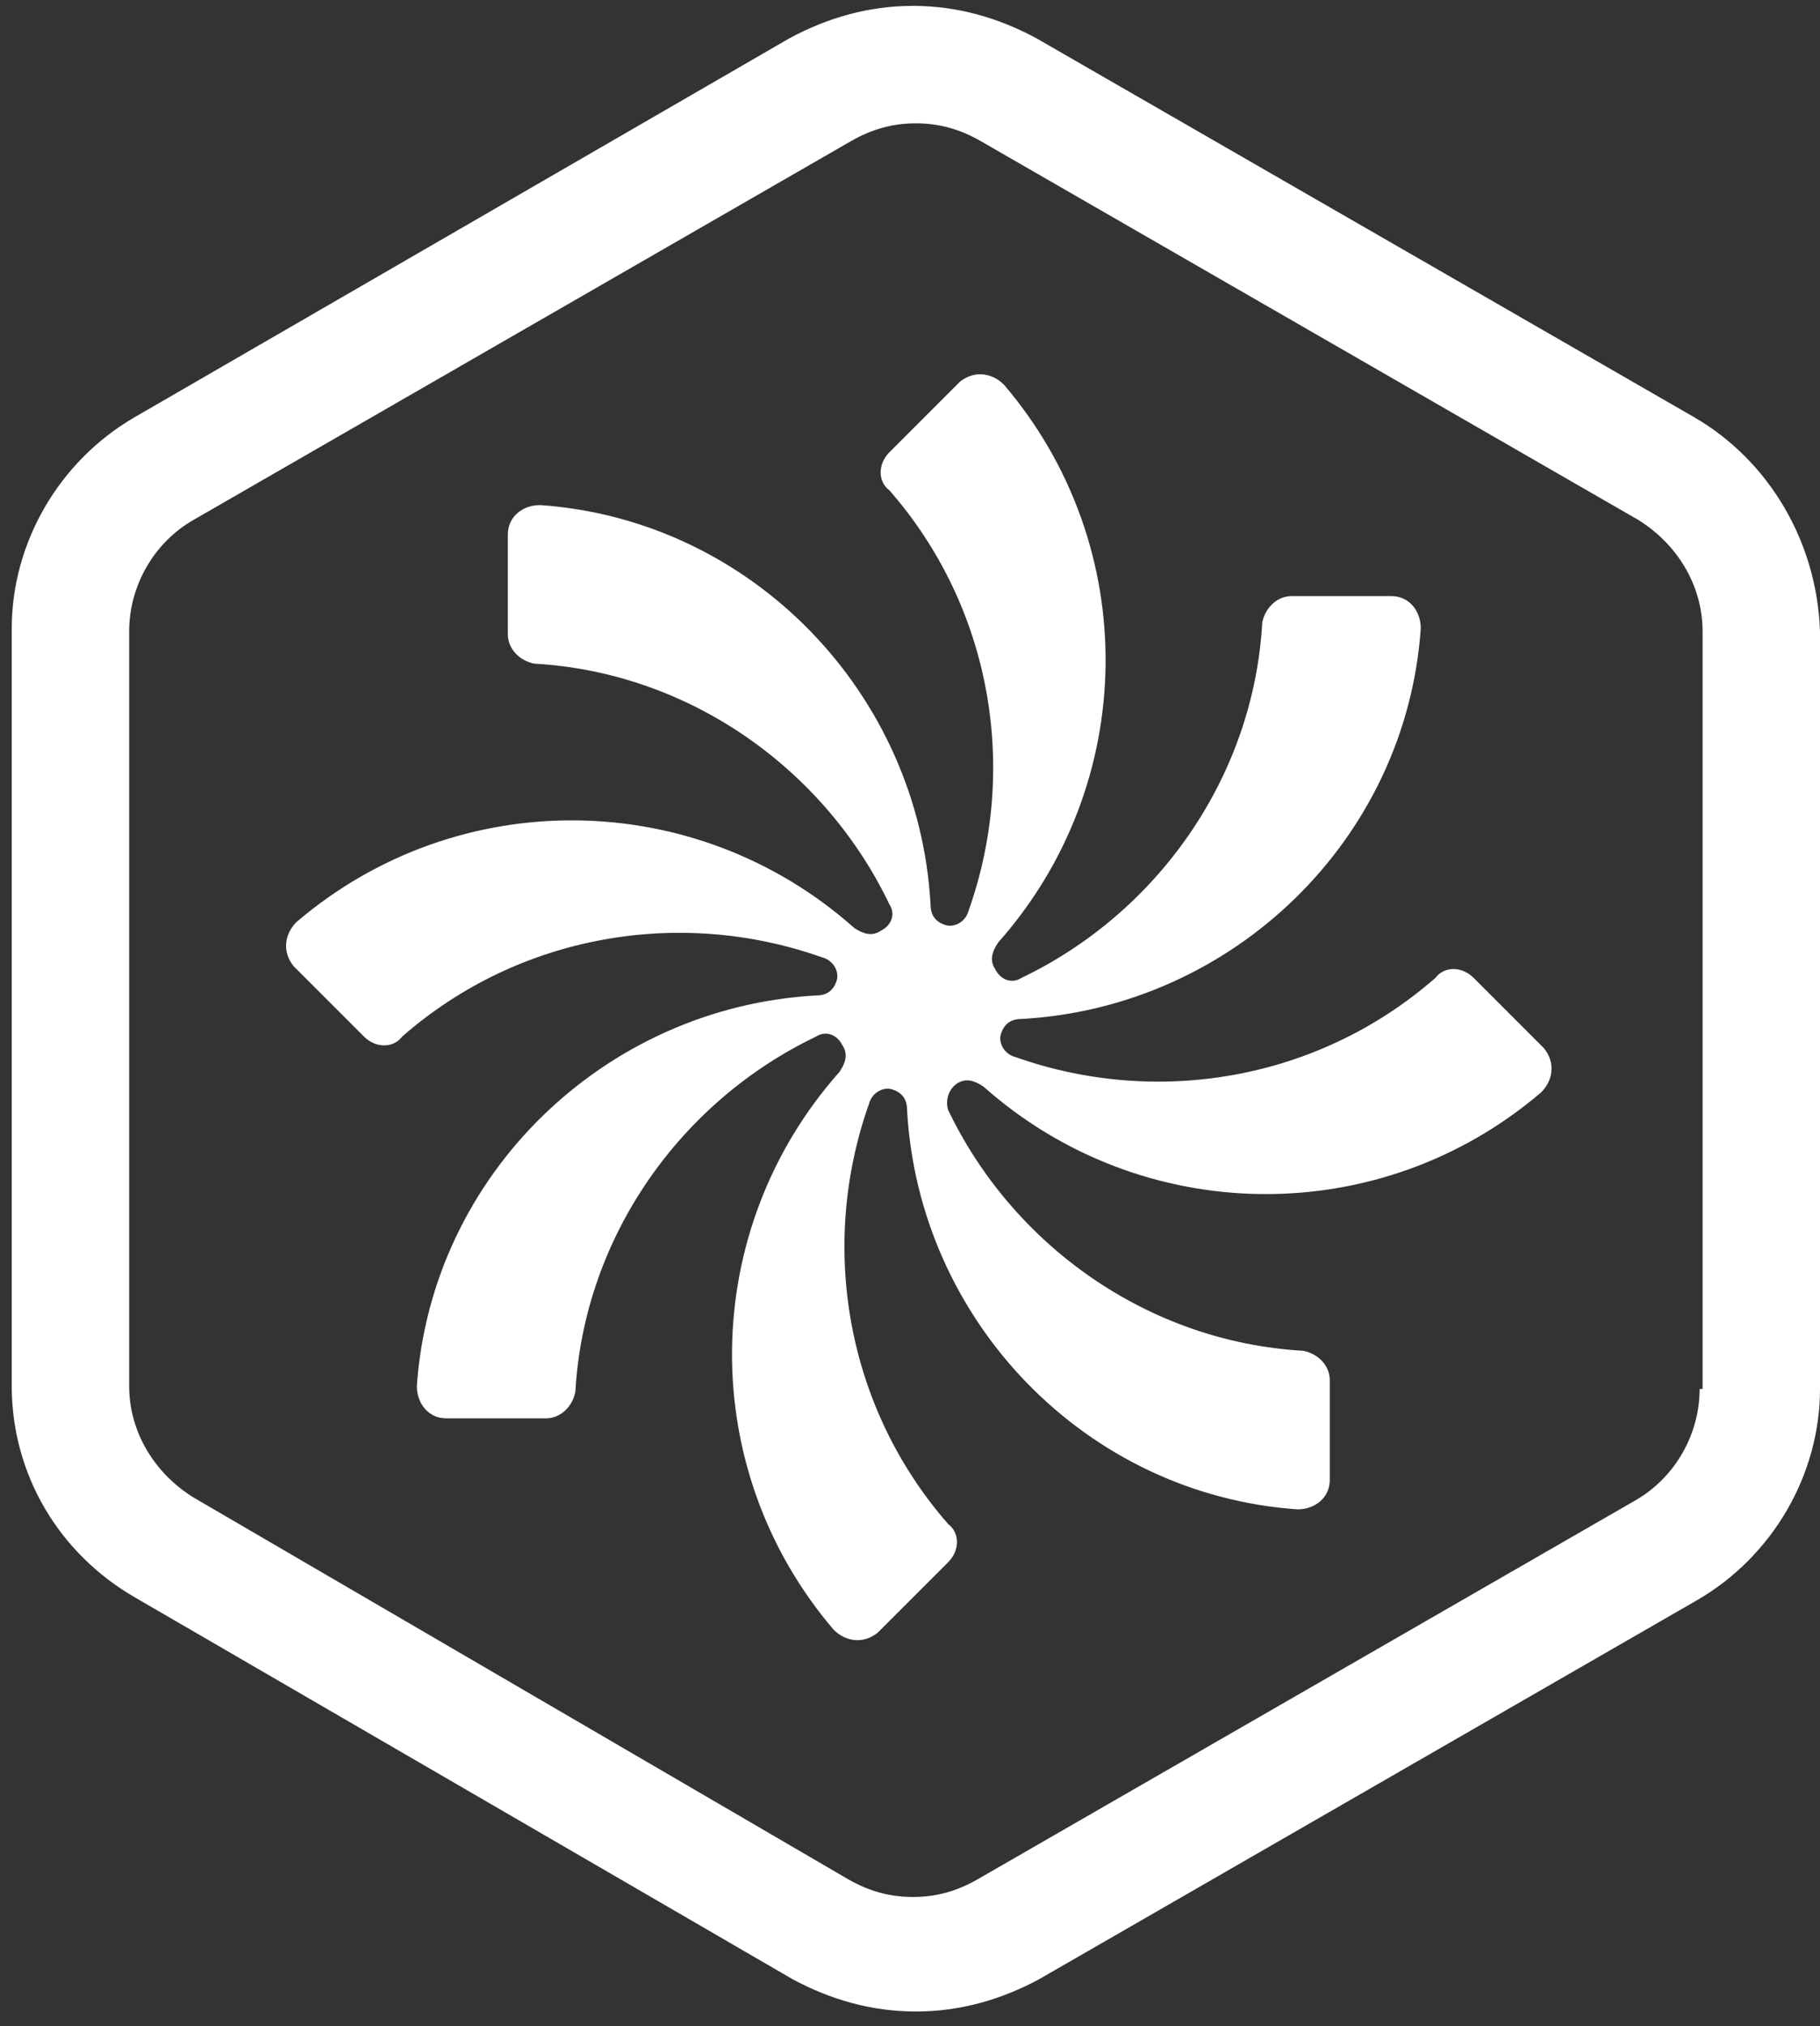
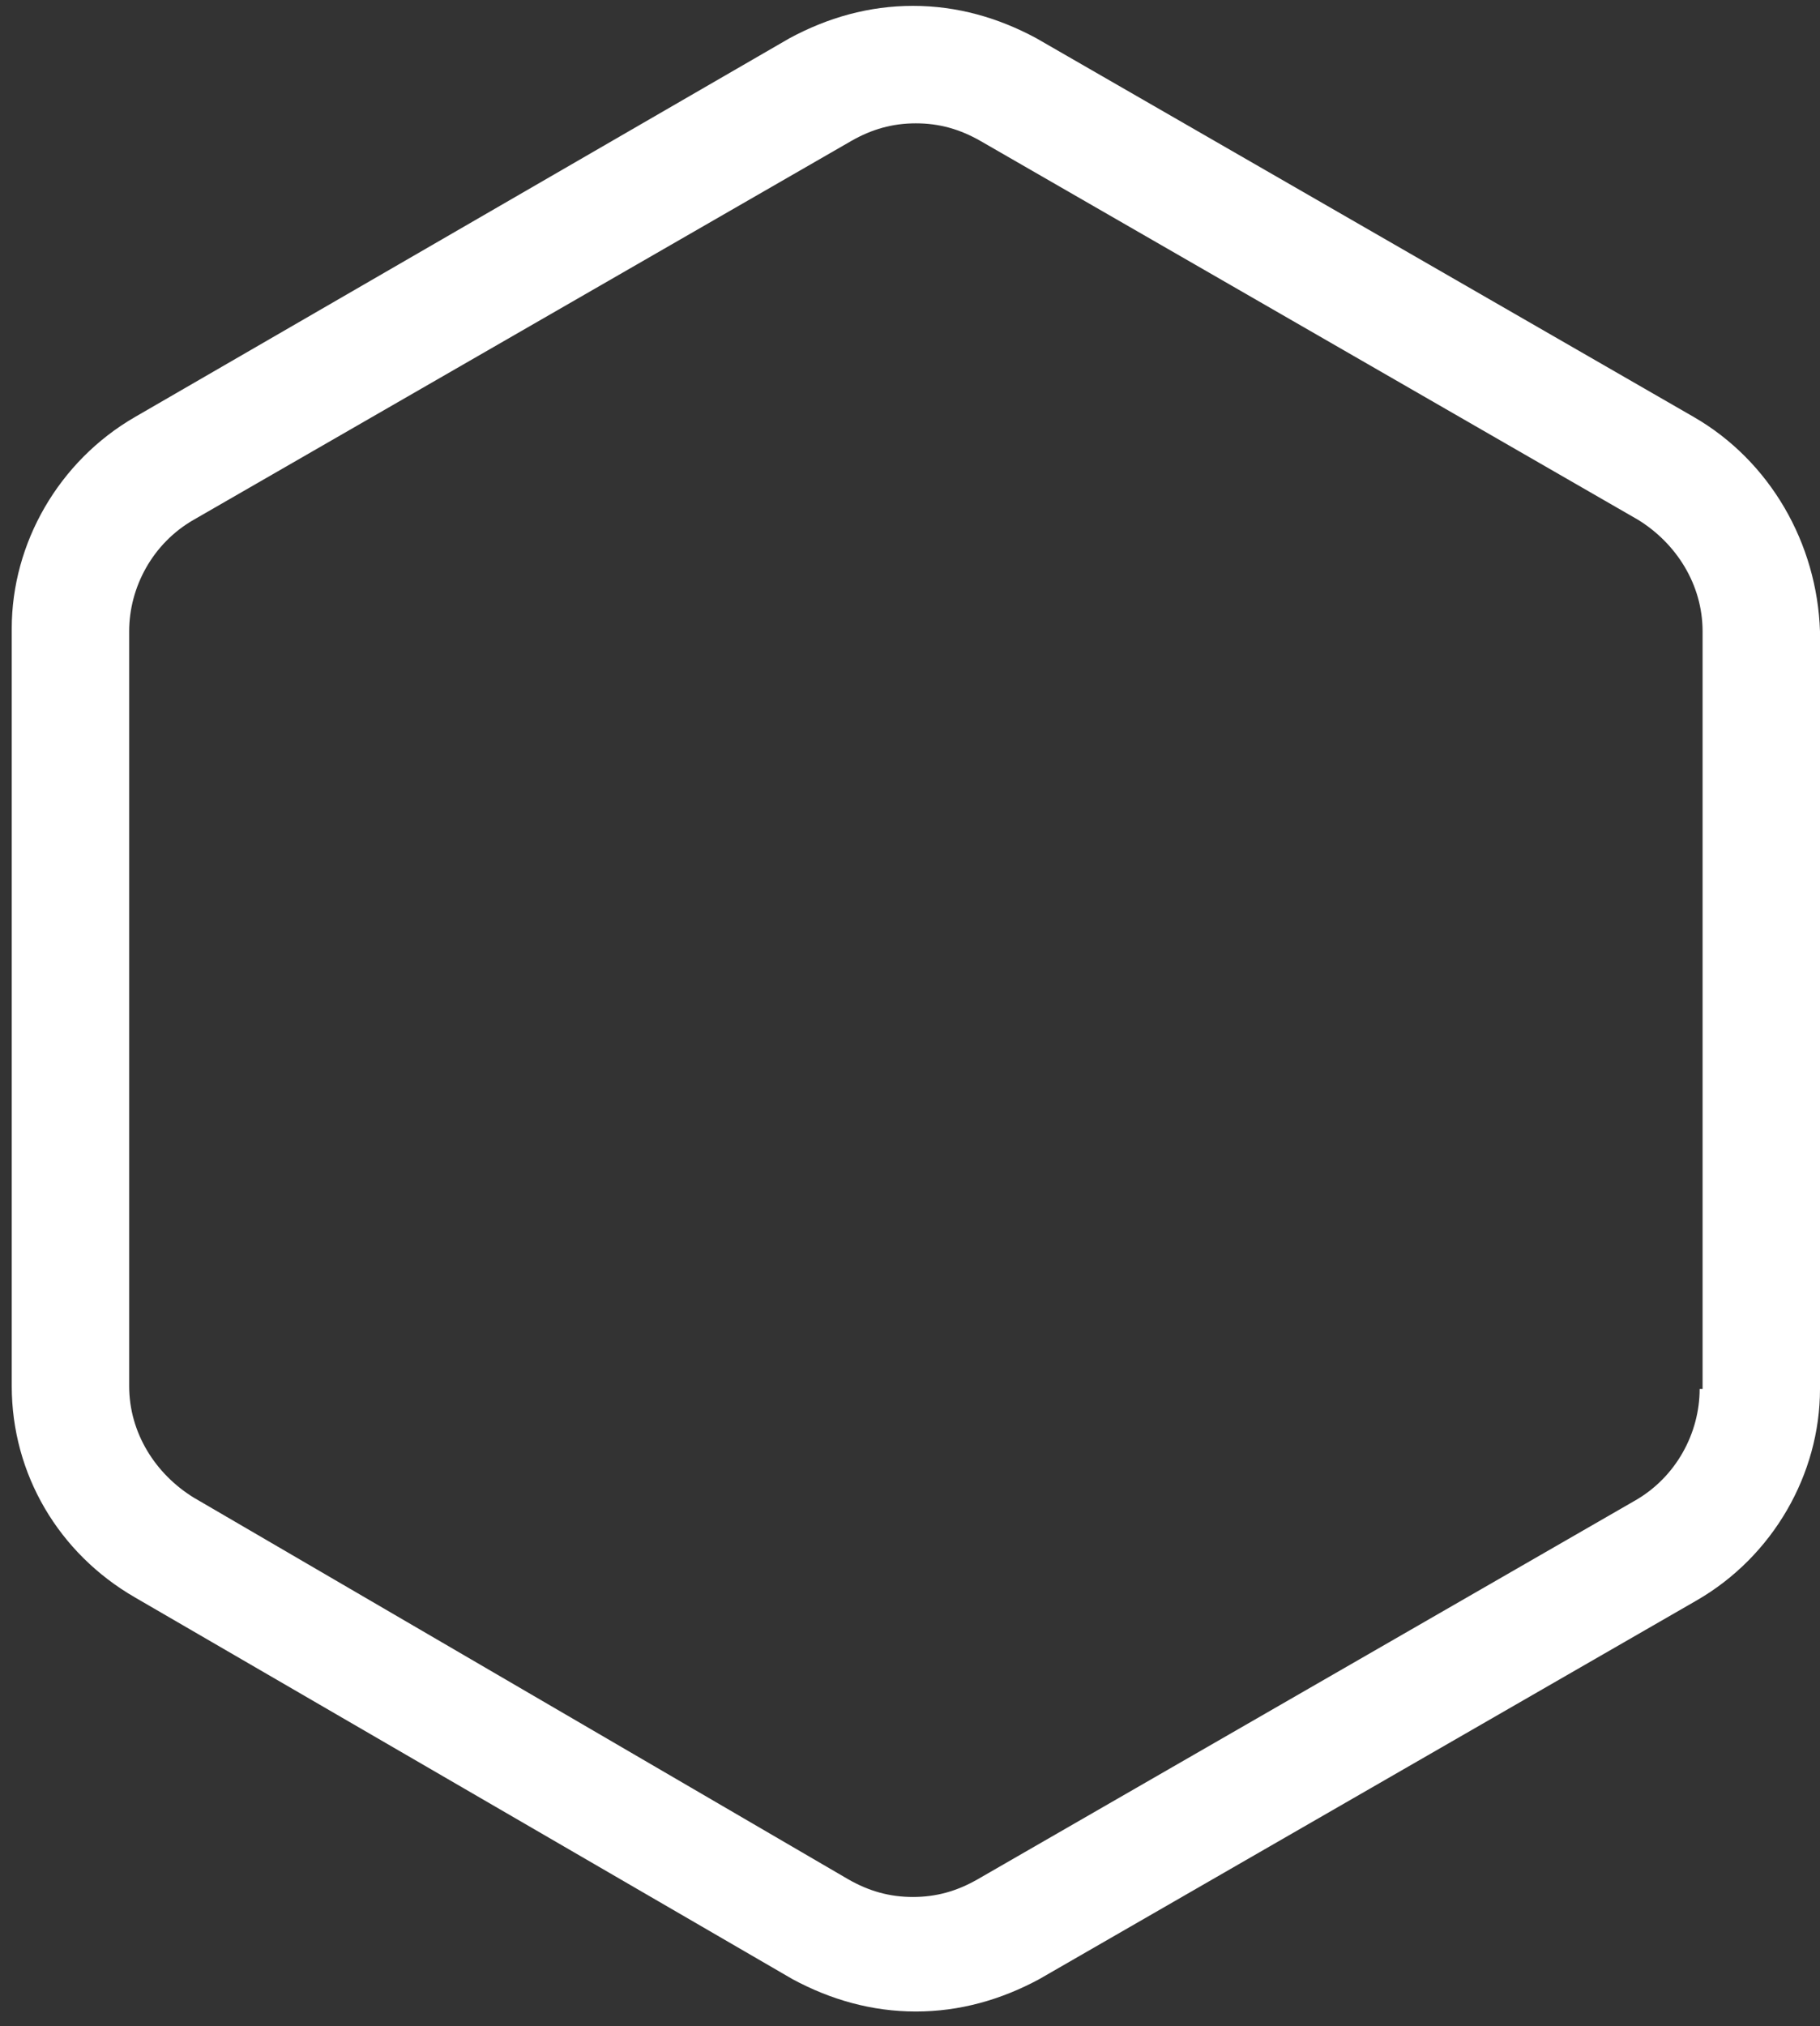
<svg xmlns="http://www.w3.org/2000/svg" width="62" height="69" viewBox="0 0 62 69" fill="none">
  <rect x="0" y="0" width="62" height="69" fill="#333333" stroke="none" />
  <path d="M57.7 14.2L35.3 1.3C34 0.6 32.6 0.2 31.1 0.2C29.6 0.2 28.2 0.6 26.9 1.3L4.6 14.2C2 15.7 0.4 18.5 0.4 21.4V47.2C0.4 50.2 2 52.9 4.6 54.4L27 67.4C28.3 68.1 29.7 68.5 31.2 68.5C32.7 68.5 34.1 68.1 35.4 67.4L57.8 54.5C60.4 53 62 50.2 62 47.3V21.5C61.9 18.5 60.3 15.7 57.7 14.2ZM57.9 47.3C57.9 48.8 57.1 50.3 55.7 51.1L33.3 64C32.6 64.4 31.9 64.6 31.1 64.6C30.3 64.6 29.6 64.4 28.9 64L6.6 51C5.3 50.2 4.4 48.8 4.4 47.2V21.5C4.4 20 5.2 18.5 6.6 17.7L29 4.8C29.7 4.4 30.4 4.2 31.2 4.2C32 4.2 32.7 4.4 33.4 4.8L55.8 17.7C57.1 18.5 58 19.9 58 21.5V47.3H57.9Z" fill="white" />
-   <path d="M32.6 36.9C32.9 36.7 33.2 36.8 33.5 37C38.9 41.8 47 41.9 52.5 37.2C52.9 36.8 53 36.2 52.6 35.7L50.2 33.3C49.8 32.9 49.2 32.9 48.9 33.3C44.9 36.8 39.4 37.7 34.6 36C34.2 35.9 34 35.5 34.1 35.2C34.2 34.9 34.4 34.7 34.8 34.7C42 34.3 47.9 28.6 48.4 21.4C48.4 20.8 48 20.3 47.4 20.3H44C43.5 20.3 43.1 20.7 43 21.2C42.7 26.5 39.4 31.1 34.8 33.3C34.5 33.5 34.1 33.4 33.9 33C33.7 32.7 33.8 32.4 34 32.1C38.8 26.7 38.9 18.6 34.2 13.1C33.8 12.7 33.2 12.6 32.7 13L30.3 15.4C29.9 15.8 29.9 16.4 30.3 16.7C33.8 20.7 34.7 26.2 33 31C32.9 31.4 32.5 31.6 32.2 31.5C31.9 31.4 31.7 31.2 31.7 30.8C31.3 23.6 25.6 17.7 18.4 17.2C17.8 17.2 17.3 17.6 17.3 18.2V21.6C17.3 22.1 17.7 22.5 18.2 22.6C23.5 22.9 28.1 26.2 30.3 30.8C30.5 31.1 30.4 31.5 30 31.7C29.7 31.9 29.4 31.8 29.1 31.6C23.7 26.8 15.6 26.7 10.1 31.4C9.7 31.8 9.6 32.4 10 32.9L12.4 35.3C12.8 35.7 13.4 35.7 13.7 35.3C17.7 31.8 23.2 30.9 28 32.6C28.4 32.7 28.6 33.1 28.5 33.4C28.4 33.7 28.2 33.9 27.8 33.9C20.6 34.3 14.7 40 14.2 47.2C14.2 47.8 14.6 48.3 15.2 48.3H18.6C19.1 48.3 19.5 47.9 19.6 47.4C19.9 42.1 23.2 37.5 27.8 35.3C28.1 35.1 28.5 35.2 28.7 35.6C28.9 35.9 28.8 36.2 28.6 36.5C23.8 41.9 23.7 50 28.4 55.5C28.8 55.9 29.4 56 29.9 55.6L32.3 53.2C32.7 52.8 32.7 52.2 32.3 51.9C28.8 47.9 27.9 42.4 29.6 37.6C29.7 37.2 30.1 37 30.4 37.1C30.7 37.2 30.9 37.4 30.9 37.8C31.3 45 37 50.9 44.2 51.4C44.8 51.4 45.3 51 45.3 50.4V47C45.3 46.5 44.9 46.1 44.4 46C39.1 45.7 34.5 42.4 32.3 37.8C32.2 37.5 32.3 37.1 32.6 36.9Z" fill="white" />
</svg>